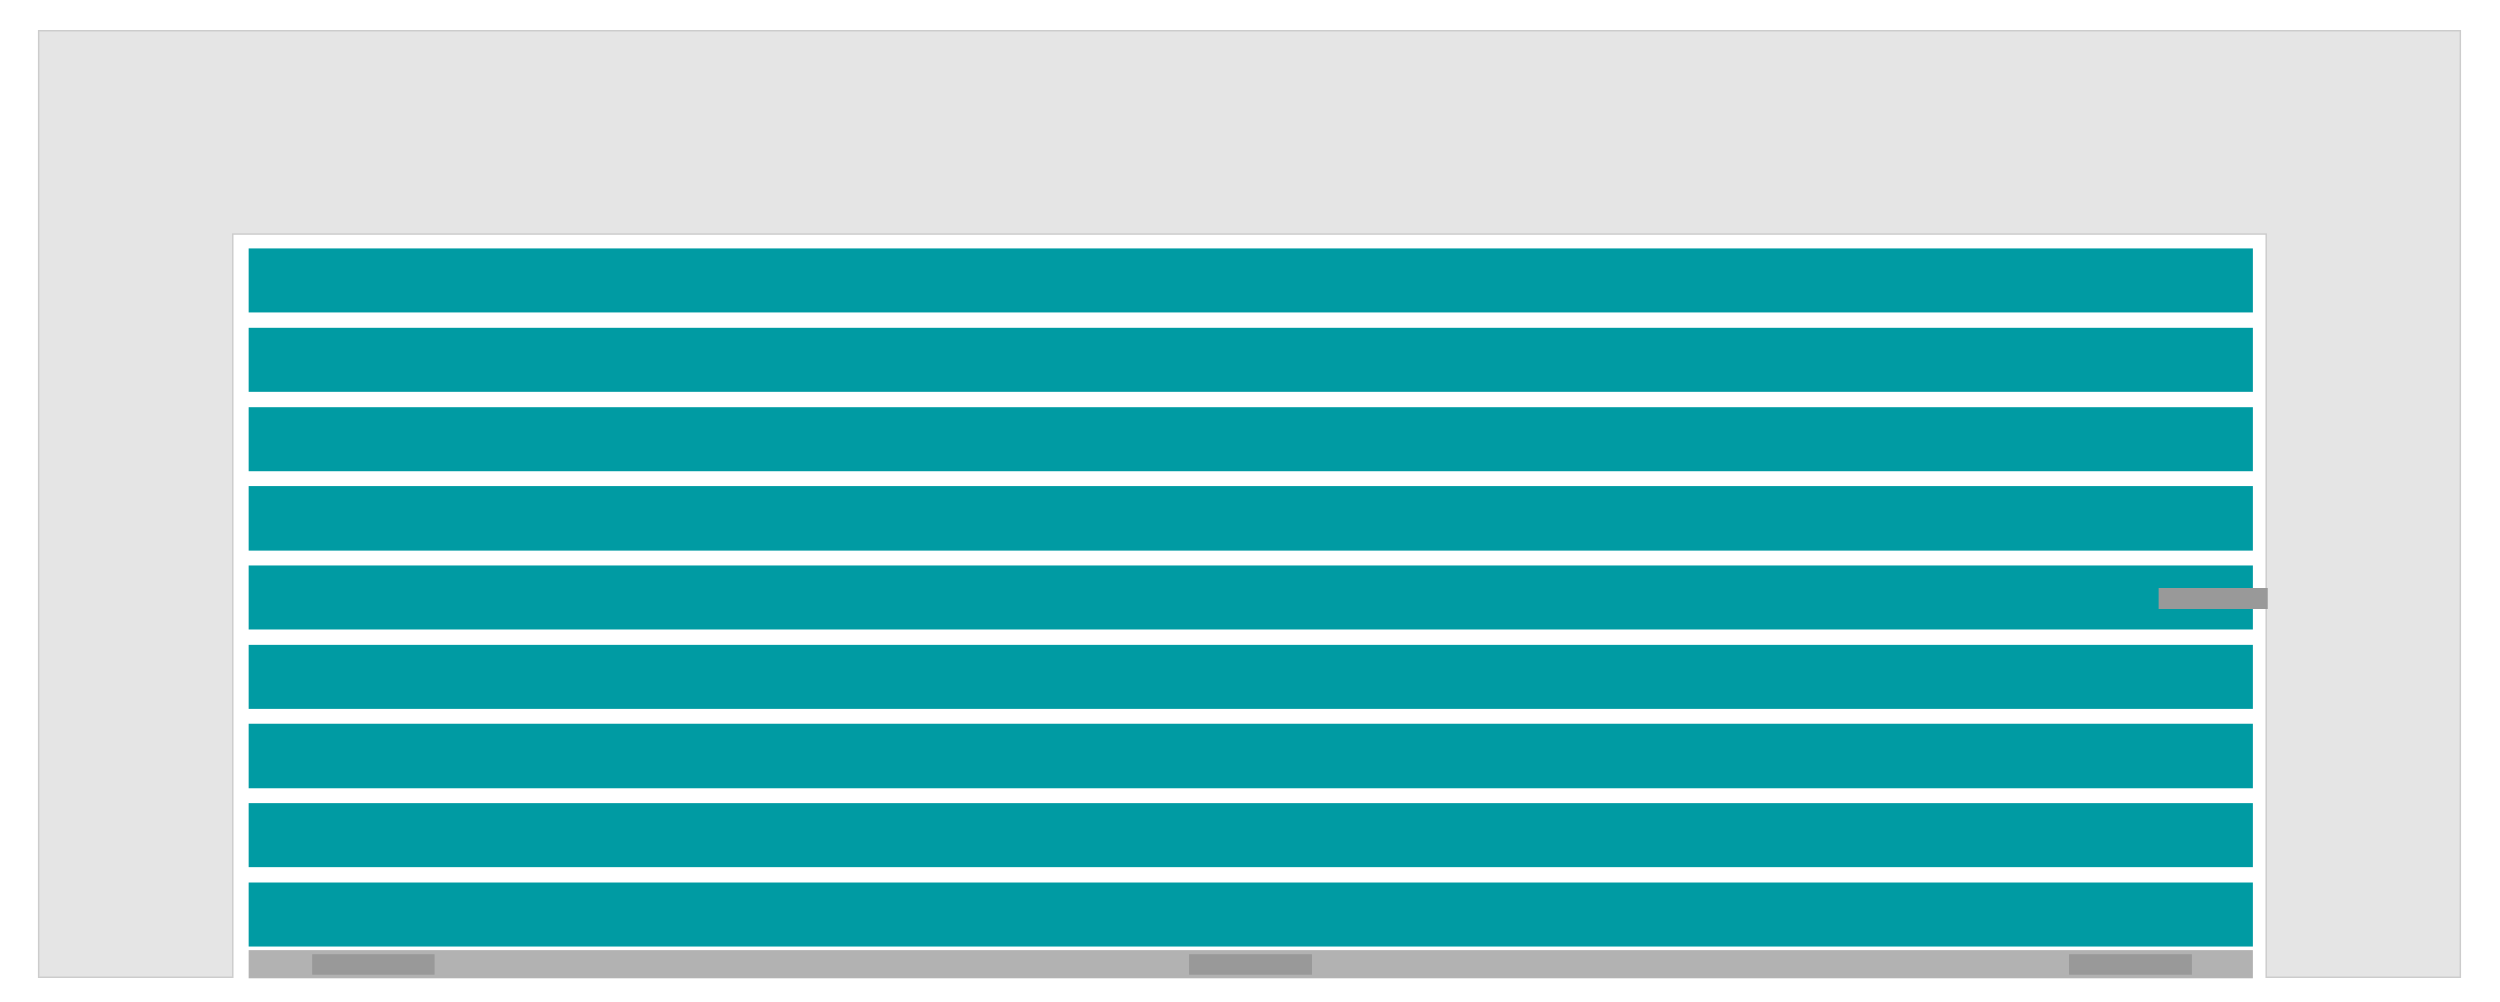
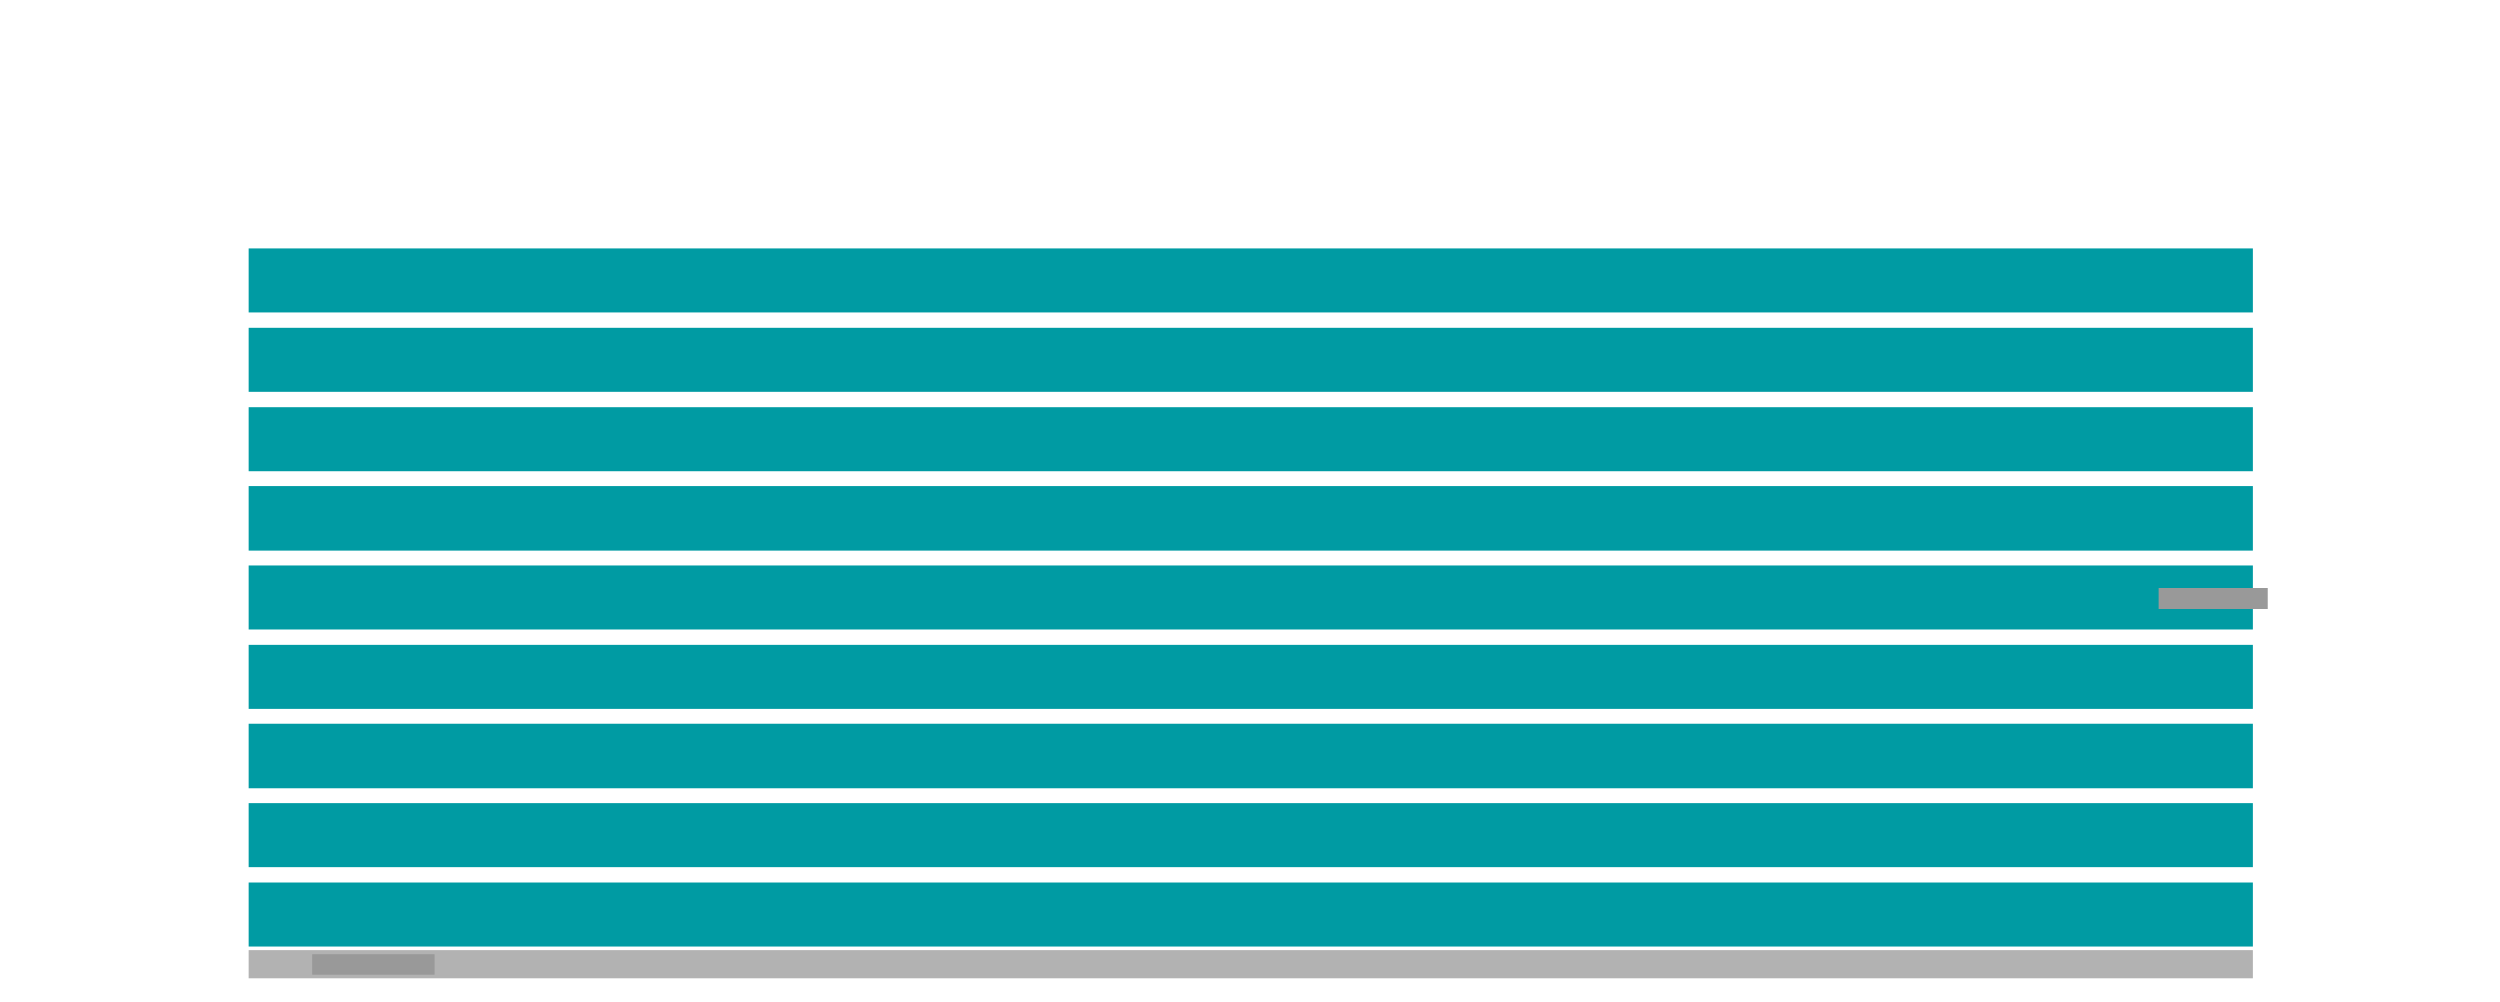
<svg xmlns="http://www.w3.org/2000/svg" xml:space="preserve" width="5.118in" height="2.051in" version="1.1" style="shape-rendering:geometricPrecision; text-rendering:geometricPrecision; image-rendering:optimizeQuality; fill-rule:evenodd; clip-rule:evenodd" viewBox="0 0 4880 1956">
  <defs>
    <style type="text/css">
   
    .str0 {stroke:#CCCCCC;stroke-width:2.861}
    .fil4 {fill:none}
    .fil1 {fill:#009BA3}
    .fil3 {fill:#999999}
    .fil2 {fill:#B2B2B2}
    .fil0 {fill:#E5E5E5}
   
  </style>
  </defs>
  <g id="Layer_x0020_1">
-     <polygon class="fil0 str0" points="75,60 4803,60 4803,1908 4424,1908 4424,457 454,457 454,1908 75,1908 " />
    <path class="fil1" d="M485 1723l3913 0 0 125 -3913 0 0 -125zm0 -1238l3913 0 0 125 -3913 0 0 -125zm0 155l3913 0 0 125 -3913 0 0 -125zm0 155l3913 0 0 125 -3913 0 0 -125zm0 154l3913 0 0 126 -3913 0 0 -126zm0 155l3913 0 0 125 -3913 0 0 -125zm0 155l3913 0 0 125 -3913 0 0 -125zm0 154l3913 0 0 126 -3913 0 0 -126zm0 155l3913 0 0 125 -3913 0 0 -125z" />
    <polygon class="fil2" points="485,1855 4398,1855 4398,1910 485,1910 " />
-     <polygon class="fil3" points="2321,1863 2561,1863 2561,1903 2321,1903 " />
    <polygon class="fil3" points="609,1863 848,1863 848,1903 609,1903 " />
-     <polygon class="fil3" points="4039,1863 4279,1863 4279,1903 4039,1903 " />
    <polygon class="fil3" points="4214,1148 4427,1148 4427,1189 4214,1189 " />
    <rect class="fil4" width="4880" height="1956" />
  </g>
</svg>